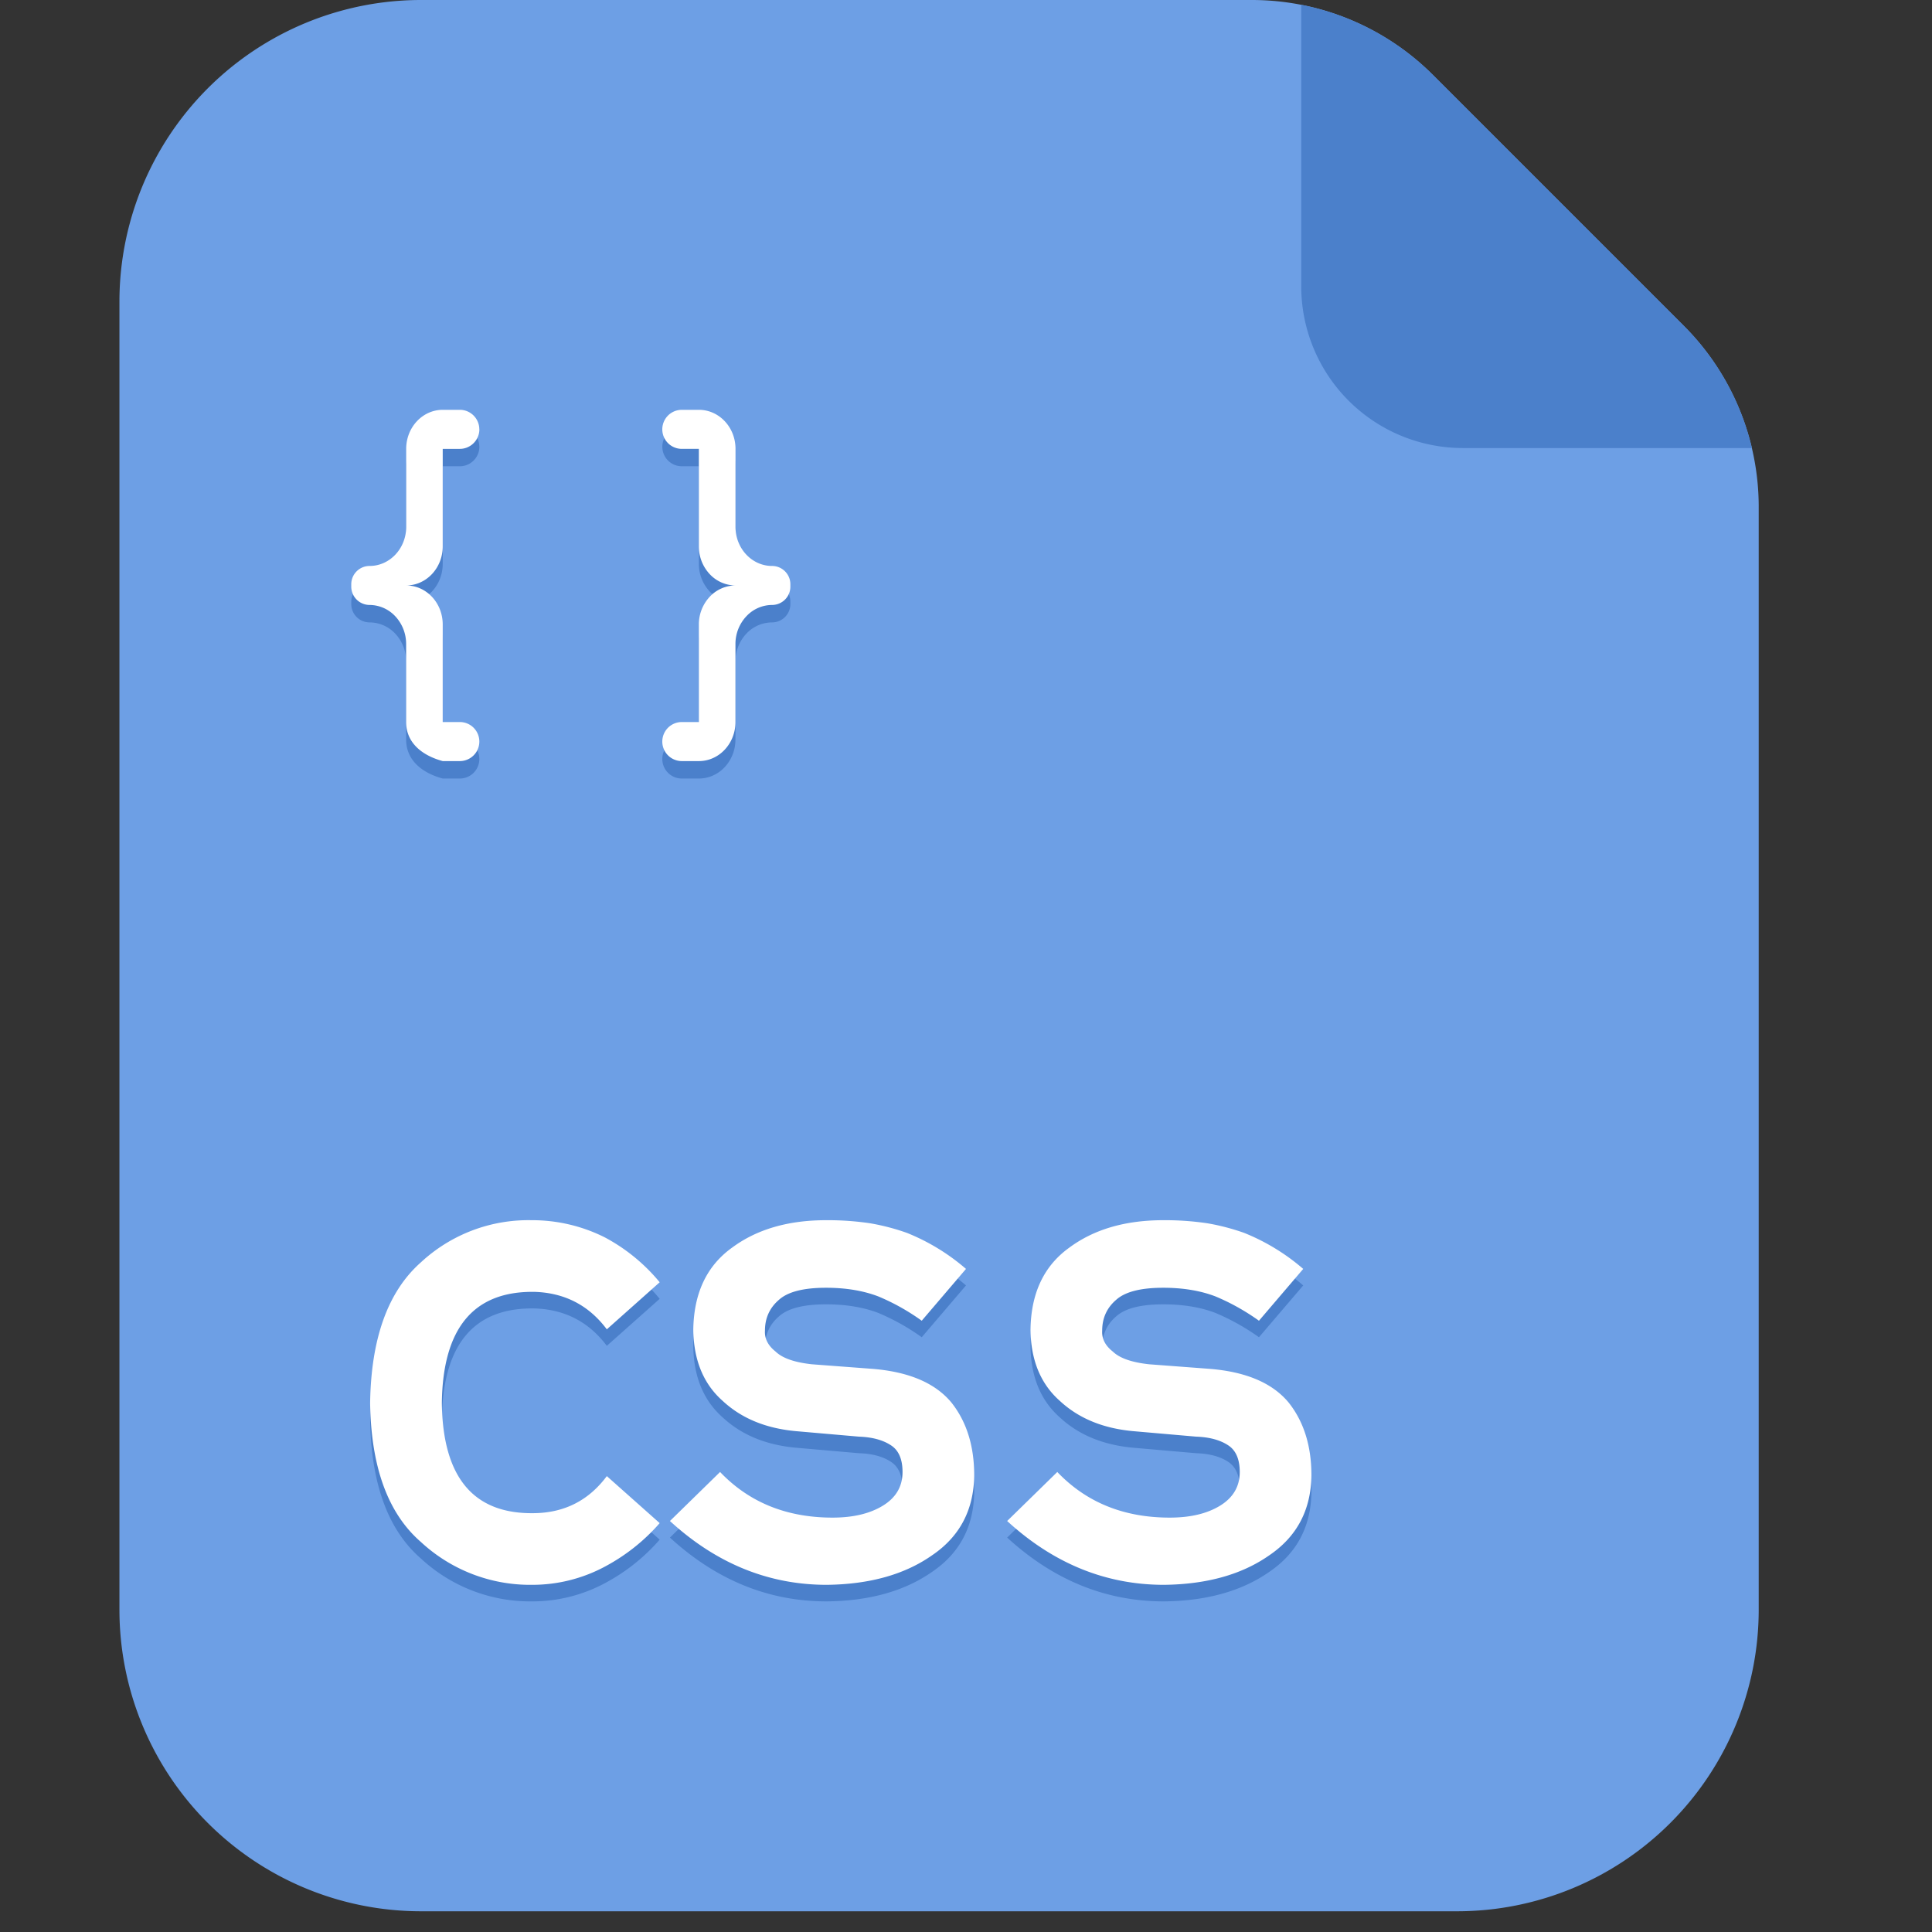
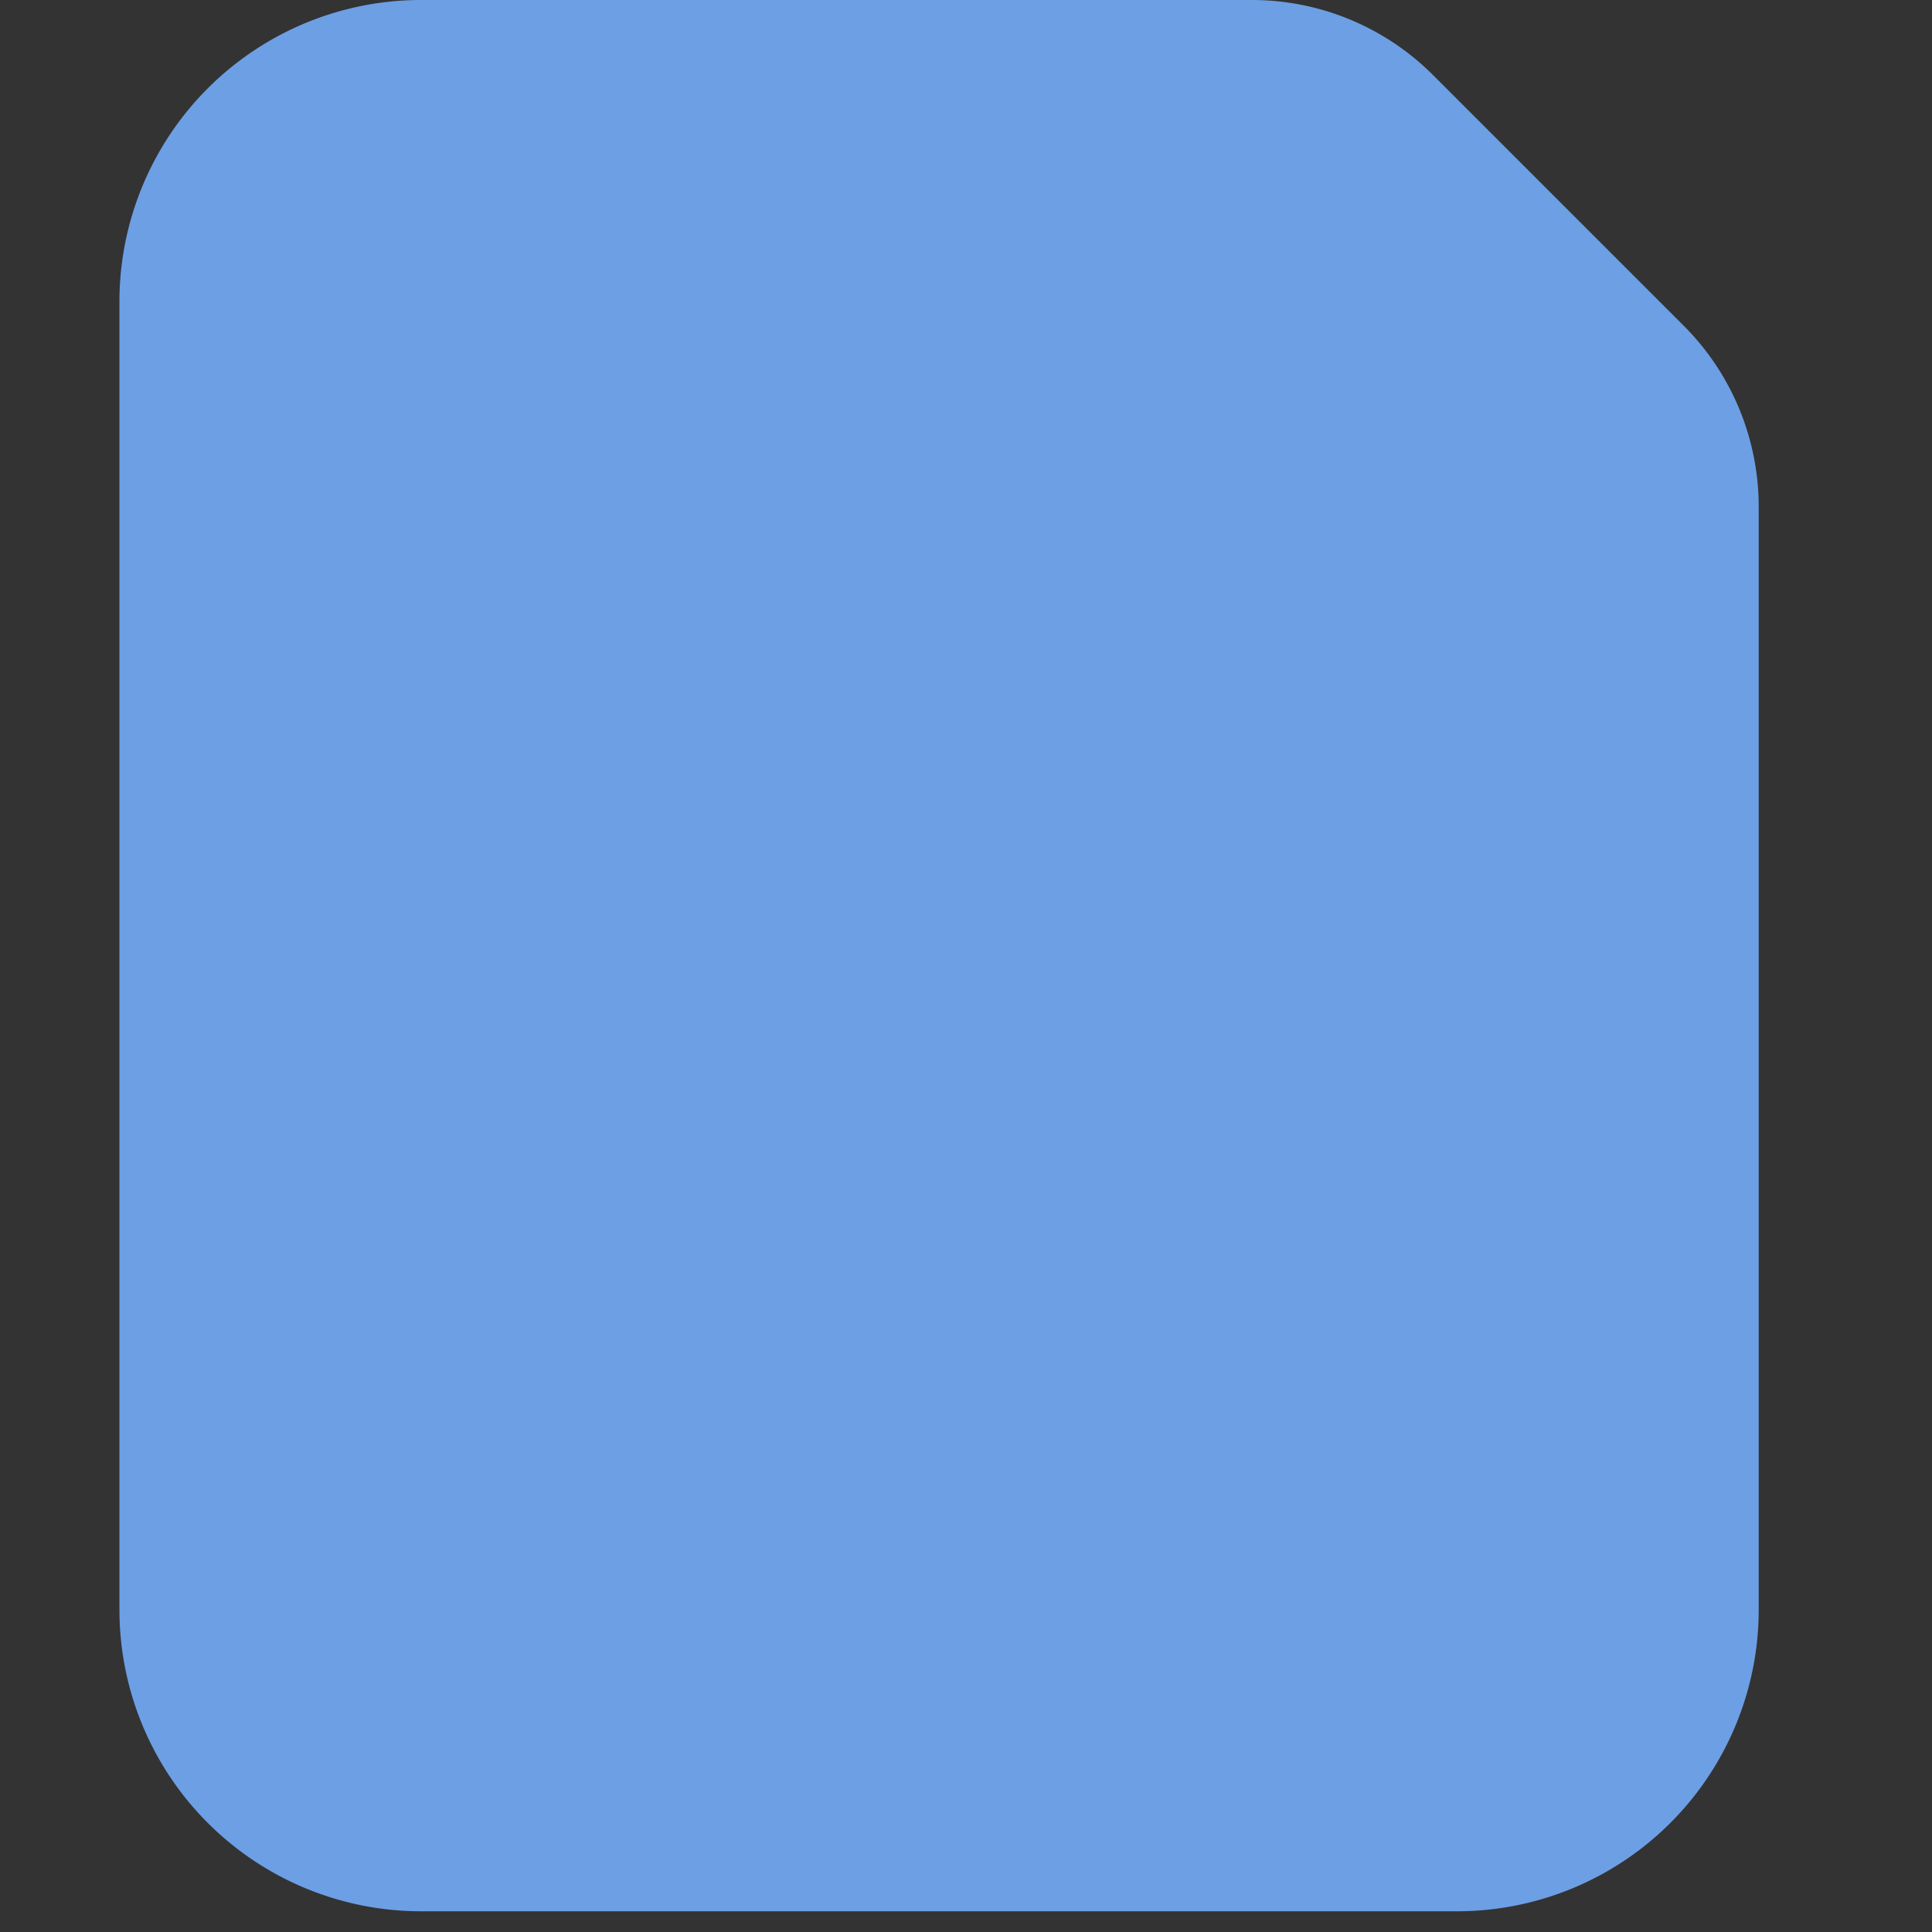
<svg xmlns="http://www.w3.org/2000/svg" t="1697430071175" class="icon" viewBox="0 0 1024 1024" version="1.1" p-id="2736" width="30" height="30">
  <rect x="0" y="0" width="1024" height="1024" fill="#333333" stroke="none" />
  <path d="M663.552 0H223.201A159.868 159.868 0 0 0 63.302 159.868v693.279a159.868 159.868 0 0 0 159.868 159.868h549.112a159.868 159.868 0 0 0 159.868-159.868V268.629c0-35.995-14.274-70.532-39.75-95.977l-132.903-132.903A135.727 135.727 0 0 0 663.552 0z" fill="#6D9FE5" p-id="2737" />
-   <path d="M892.432 172.653l-132.903-132.903A135.727 135.727 0 0 0 689.68 2.544v149.163a85.737 85.737 0 0 0 85.737 85.768h153.135a135.696 135.696 0 0 0-36.119-64.822zM254.076 236.761c0 5.741-4.655 10.364-10.364 10.364h-9.061v51.728c0 11.419-8.688 20.697-19.394 20.697 10.736 0 19.394 9.247 19.394 20.666v51.728h9.061a10.333 10.333 0 1 1 0 20.697h-9.061c-10.364-2.793-19.394-9.309-19.394-20.697v-41.363a21.411 21.411 0 0 0-5.679-14.646 18.804 18.804 0 0 0-13.684-6.051 9.712 9.712 0 0 1-9.712-9.712v-1.272c0-5.368 4.344-9.712 9.712-9.712 10.705 0 19.394-9.247 19.394-20.666V247.125c0-11.419 8.688-20.666 19.394-20.666h9.03c5.71 0 10.333 4.624 10.333 10.333z m135.758 10.364v41.394c0 11.419 8.688 20.666 19.363 20.666 5.368 0 9.712 4.344 9.712 9.712v1.272c0 5.368-4.344 9.712-9.712 9.712a18.804 18.804 0 0 0-13.684 6.051 21.411 21.411 0 0 0-5.71 14.646v41.363c0 11.419-8.688 20.697-19.363 20.697h-9.061a10.333 10.333 0 1 1 0-20.697h9.03v-51.728a21.411 21.411 0 0 1 5.71-14.615 18.804 18.804 0 0 1 13.684-6.051 18.804 18.804 0 0 1-13.684-6.082 21.411 21.411 0 0 1-5.71-14.615V247.125h-9.03a10.333 10.333 0 1 1 0-20.666h9.03c10.736 0 19.425 9.247 19.425 20.666z" fill="#4B80CB" p-id="2738" />
-   <path d="M254.076 227.545c0 5.71-4.655 10.364-10.364 10.364h-9.061v51.696c0 11.45-8.688 20.697-19.394 20.697 10.736 0 19.394 9.247 19.394 20.697v51.696h9.061a10.333 10.333 0 1 1 0 20.697h-9.061c-10.364-2.793-19.394-9.309-19.394-20.697V341.333a21.411 21.411 0 0 0-5.679-14.615 18.804 18.804 0 0 0-13.684-6.082 9.712 9.712 0 0 1-9.712-9.681v-1.303c0-5.337 4.344-9.681 9.712-9.681 10.705 0 19.394-9.278 19.394-20.697V237.909c0-11.45 8.688-20.697 19.394-20.697h9.03c5.71 0 10.333 4.655 10.333 10.333z m135.758 10.364V279.273c0 11.419 8.688 20.697 19.363 20.697 5.368 0 9.712 4.344 9.712 9.681v1.303c0 5.337-4.344 9.681-9.712 9.681a18.804 18.804 0 0 0-13.684 6.082 21.411 21.411 0 0 0-5.71 14.615v41.363c0 11.45-8.688 20.697-19.363 20.697h-9.061a10.333 10.333 0 1 1 0-20.697h9.03v-51.696a21.411 21.411 0 0 1 5.71-14.646 18.804 18.804 0 0 1 13.684-6.051 18.804 18.804 0 0 1-13.684-6.051 21.411 21.411 0 0 1-5.71-14.646V237.909h-9.03a10.333 10.333 0 1 1 0-20.697h9.03c10.736 0 19.425 9.247 19.425 20.697z" fill="#FFFFFF" p-id="2739" />
-   <path d="M321.629 791.118c-9.557 12.878-22.342 19.394-38.353 19.642-32.272 0.621-48.593-18.835-49.09-58.337 0.496-39.781 16.849-59.423 49.09-58.927 16.012 0.496 28.796 7.075 38.353 19.828l28.02-24.917a96.349 96.349 0 0 0-29.106-23.831 85.675 85.675 0 0 0-38.726-9.092 83.689 83.689 0 0 0-58.74 22.373c-17.439 15.391-26.407 40.246-26.903 74.535 0.496 33.947 9.464 58.492 26.903 73.635a85.116 85.116 0 0 0 58.74 22.745 81.424 81.424 0 0 0 38.726-9.619c11.171-5.958 20.852-13.653 29.106-23.118l-28.02-24.917zM381.642 788.945l-26.562 26.003c24.607 22.559 52.317 33.823 83.099 33.823 22.652-0.248 41.27-5.461 55.824-15.639 14.677-9.93 22.125-24.048 22.342-42.356 0-15.639-4.034-28.548-12.164-38.726-8.72-10.426-22.9-16.384-42.543-17.842l-31.279-2.358c-9.216-0.962-15.639-3.196-19.27-6.703-4.003-3.165-5.896-6.858-5.648-11.109 0-6.672 2.482-12.102 7.447-16.353 4.748-4.251 13.033-6.361 24.917-6.361 10.426 0 19.642 1.489 27.648 4.53 8.13 3.413 15.825 7.696 23.087 12.909l23.459-27.462a111.088 111.088 0 0 0-31.279-19.084 117.077 117.077 0 0 0-19.456-5.089 151.428 151.428 0 0 0-23.459-1.645c-20.108 0-36.709 4.872-49.804 14.584-13.467 9.681-20.294 24.204-20.542 43.598 0.248 16.136 5.461 28.672 15.639 37.64 9.93 9.216 22.838 14.553 38.726 16.012l33.451 2.917c7.013 0.217 12.66 1.738 16.912 4.53 4.127 2.669 6.175 7.385 6.175 14.181 0 7.633-3.444 13.591-10.364 17.811-6.92 4.251-15.825 6.361-26.717 6.361-24.359 0-44.249-8.068-59.64-24.173zM560.376 788.945l-26.562 26.003c24.607 22.559 52.317 33.823 83.099 33.823 22.652-0.248 41.27-5.461 55.824-15.639 14.646-9.93 22.125-24.048 22.342-42.356 0-15.639-4.034-28.548-12.164-38.726-8.72-10.426-22.9-16.384-42.543-17.842l-31.279-2.358c-9.216-0.962-15.639-3.196-19.27-6.703-4.034-3.165-5.896-6.858-5.648-11.109 0-6.672 2.482-12.102 7.447-16.353 4.748-4.251 13.033-6.361 24.917-6.361 10.426 0 19.642 1.489 27.617 4.53 8.13 3.413 15.825 7.696 23.118 12.909l23.459-27.462a111.088 111.088 0 0 0-31.279-19.084 117.077 117.077 0 0 0-19.456-5.089 151.428 151.428 0 0 0-23.459-1.645c-20.108 0-36.709 4.872-49.804 14.584-13.467 9.681-20.325 24.204-20.542 43.598 0.217 16.136 5.43 28.672 15.608 37.64 9.93 9.216 22.869 14.553 38.757 16.012l33.451 2.917c7.013 0.217 12.66 1.738 16.912 4.53 4.096 2.669 6.175 7.385 6.175 14.181 0 7.633-3.475 13.591-10.364 17.811-6.92 4.251-15.825 6.361-26.748 6.361-24.359 0-44.218-8.068-59.609-24.173z" fill="#4B80CB" p-id="2740" />
-   <path d="M321.629 782.367c-9.557 12.847-22.342 19.394-38.353 19.642-32.272 0.621-48.593-18.866-49.09-58.368 0.496-39.75 16.849-59.392 49.09-58.927 16.012 0.496 28.796 7.106 38.353 19.859l28.02-24.948a96.349 96.349 0 0 0-29.106-23.8 85.675 85.675 0 0 0-38.726-9.092 83.689 83.689 0 0 0-58.74 22.342c-17.439 15.422-26.407 40.246-26.903 74.566 0.496 33.947 9.464 58.492 26.903 73.635a85.116 85.116 0 0 0 58.74 22.714 81.424 81.424 0 0 0 38.726-9.619c11.171-5.958 20.852-13.653 29.106-23.087l-28.02-24.917zM381.642 780.195l-26.562 25.972c24.607 22.559 52.317 33.823 83.099 33.823 22.652-0.248 41.27-5.43 55.824-15.639 14.677-9.93 22.125-24.048 22.342-42.356 0-15.639-4.034-28.548-12.164-38.726-8.72-10.426-22.9-16.353-42.543-17.811l-31.279-2.358c-9.216-0.993-15.639-3.227-19.27-6.734-4.003-3.165-5.896-6.827-5.648-11.078 0-6.672 2.482-12.133 7.447-16.384 4.748-4.251 13.033-6.361 24.917-6.361 10.426 0 19.642 1.52 27.648 4.561 8.13 3.382 15.825 7.696 23.087 12.909l23.459-27.462a111.088 111.088 0 0 0-31.279-19.084 117.077 117.077 0 0 0-19.456-5.089 151.428 151.428 0 0 0-23.459-1.645c-20.108 0-36.709 4.841-49.804 14.553-13.467 9.681-20.294 24.204-20.542 43.629 0.248 16.136 5.461 28.672 15.639 37.64 9.93 9.216 22.838 14.522 38.726 15.981l33.451 2.917c7.013 0.248 12.66 1.769 16.912 4.561 4.127 2.638 6.175 7.385 6.175 14.181 0 7.633-3.444 13.56-10.364 17.811-6.92 4.251-15.825 6.361-26.717 6.361-24.359 0-44.249-8.068-59.64-24.204zM560.376 780.195l-26.562 25.972c24.607 22.559 52.317 33.823 83.099 33.823 22.652-0.248 41.27-5.43 55.824-15.639 14.646-9.93 22.125-24.048 22.342-42.356 0-15.639-4.034-28.548-12.164-38.726-8.72-10.426-22.9-16.353-42.543-17.811l-31.279-2.358c-9.216-0.993-15.639-3.227-19.27-6.734-4.034-3.165-5.896-6.827-5.648-11.078 0-6.672 2.482-12.133 7.447-16.384 4.748-4.251 13.033-6.361 24.917-6.361 10.426 0 19.642 1.52 27.617 4.561 8.13 3.382 15.825 7.696 23.118 12.909l23.459-27.462a111.088 111.088 0 0 0-31.279-19.084 117.077 117.077 0 0 0-19.456-5.089 151.428 151.428 0 0 0-23.459-1.645c-20.108 0-36.709 4.841-49.804 14.553-13.467 9.681-20.325 24.204-20.542 43.629 0.217 16.136 5.43 28.672 15.608 37.64 9.93 9.216 22.869 14.522 38.757 15.981l33.451 2.917c7.013 0.248 12.66 1.769 16.912 4.561 4.096 2.638 6.175 7.385 6.175 14.181 0 7.633-3.475 13.56-10.364 17.811-6.92 4.251-15.825 6.361-26.748 6.361-24.359 0-44.218-8.068-59.609-24.204z" fill="#FFFFFF" p-id="2741" />
</svg>